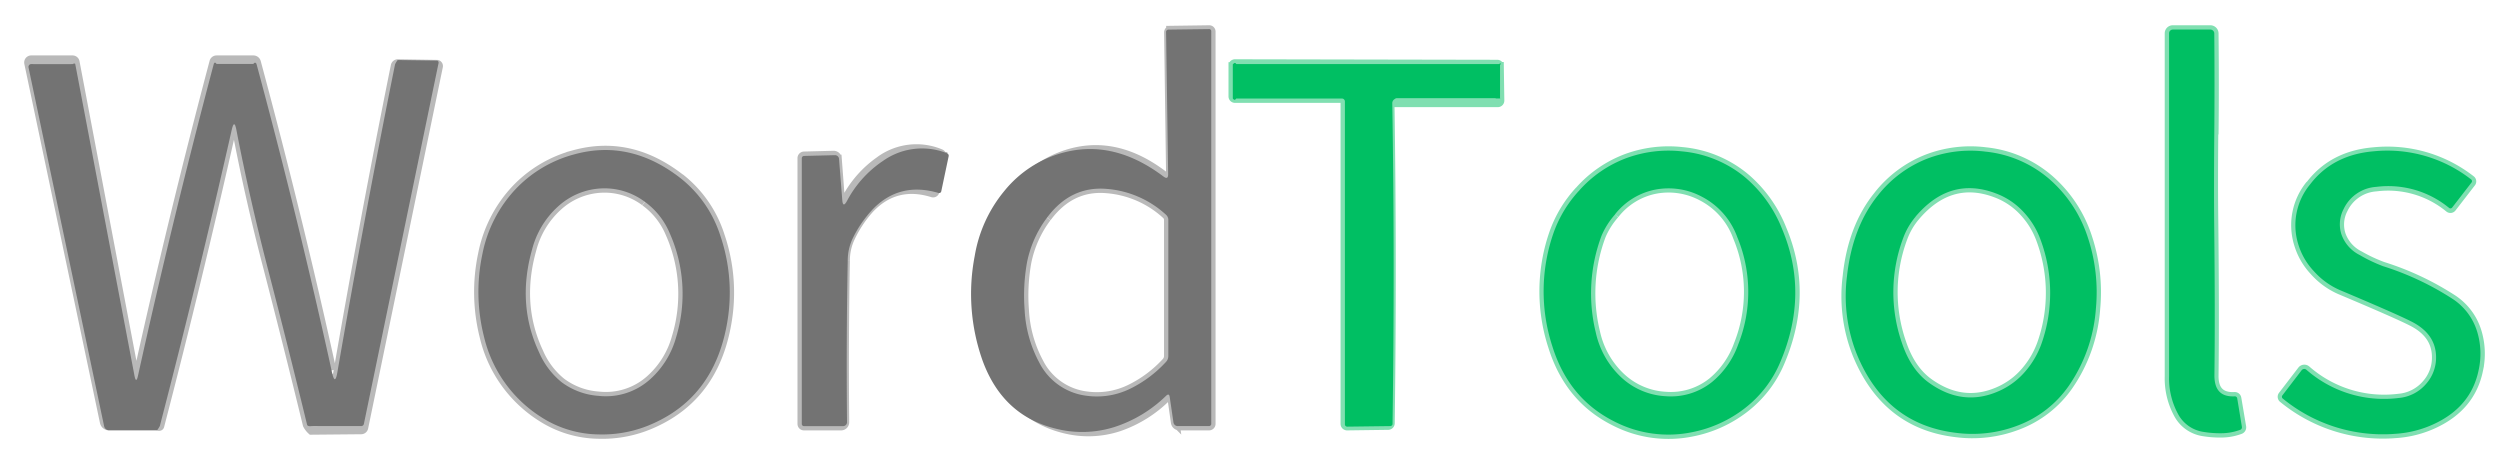
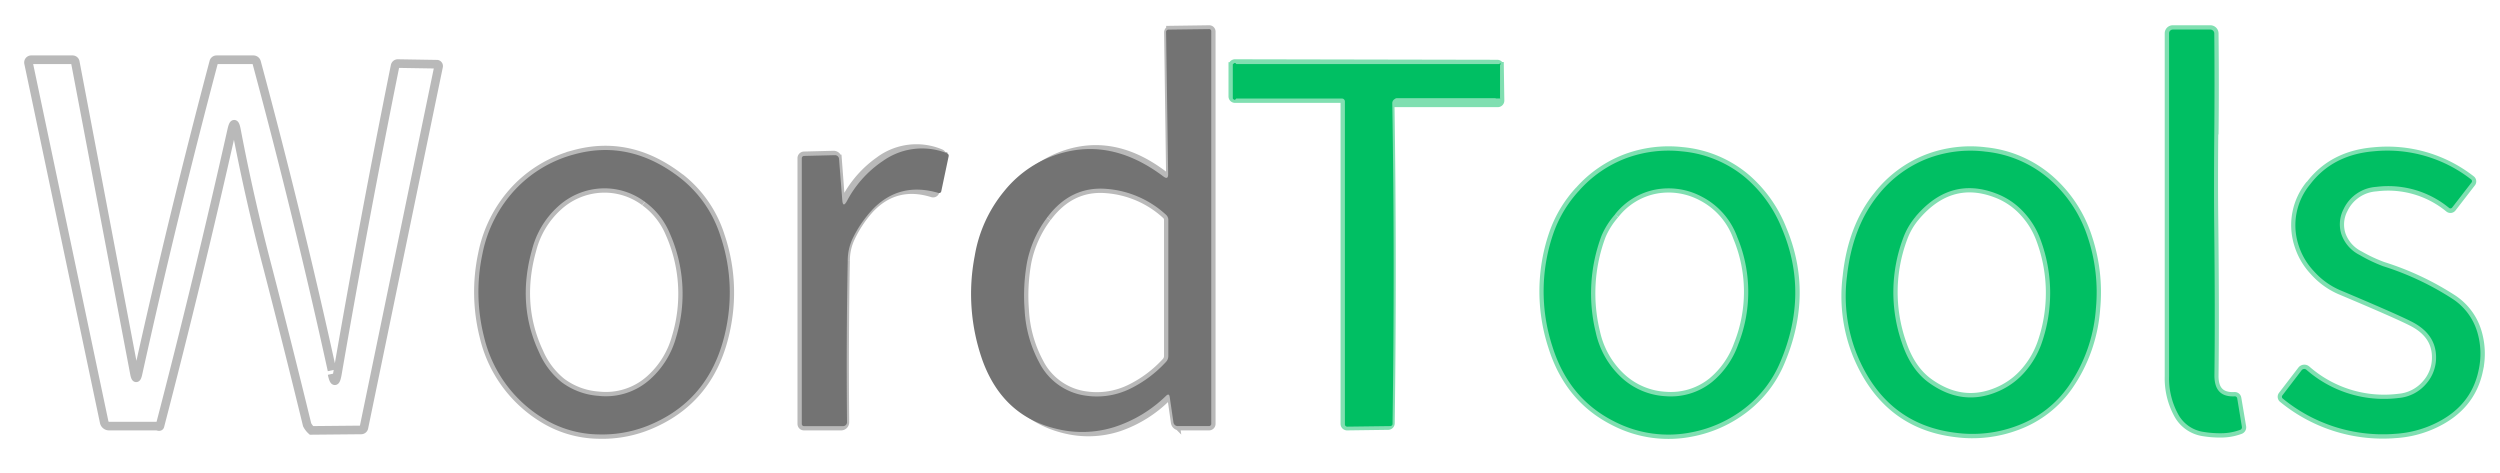
<svg xmlns="http://www.w3.org/2000/svg" id="图层_1" data-name="图层 1" viewBox="0 0 580.04 109.73">
  <defs>
    <style>.cls-1,.cls-2,.cls-3{fill:none;}.cls-1{stroke:#b9b9b9;}.cls-1,.cls-2{stroke-width:2px;}.cls-2{stroke:#80dfb1;}.cls-4{fill:#737373;}.cls-5{fill:#00bf63;}</style>
  </defs>
  <title>wordTools</title>
  <path class="cls-1" d="M271.46,38.75q0,1.36-1,.54Q259.31,30.51,248,33.83a25,25,0,0,0-12.77,8.8,32.4,32.4,0,0,0-6.56,15.07,48.11,48.11,0,0,0,1.73,24.2q4.45,12.82,16.28,15.82a22.69,22.69,0,0,0,12.92-.39A29.09,29.09,0,0,0,271,90.09c.45-.45.71-.36.79.26l.84,5.9a1,1,0,0,0,.91.86h6.94a.52.52,0,0,0,.52-.52V5.6a.47.47,0,0,0-.46-.49h0l-9,.13a.52.52,0,0,0-.48.54l.46,33.33" transform="translate(0.03 1.75)" />
  <path class="cls-2" d="M513.71,29.43q.13-11.38,0-23.43a.91.91,0,0,0-.9-.89h-8.72a.87.87,0,0,0-.87.87q0,40.12,0,79.63a17.28,17.28,0,0,0,2.08,8.69,8,8,0,0,0,5.79,4.14,23.82,23.82,0,0,0,4.31.33,12.76,12.76,0,0,0,4.34-.8.61.61,0,0,0,.38-.67L519,90.67a.55.55,0,0,0-.6-.46c-3.17.16-4.74-1.46-4.69-4.85q.18-14.1-.06-35.93-.11-8.7,0-20" transform="translate(0.03 1.75)" />
  <path class="cls-1" d="M77,84.16Q69.38,49.38,59.5,12.68a.76.76,0,0,0-.75-.57H50.21a.67.67,0,0,0-.64.5Q40,48.67,32,84.89c-.3,1.35-.58,1.35-.84,0L17.43,12.62a.63.63,0,0,0-.62-.51H7.26a.64.64,0,0,0-.66.8L24.14,96.18a1.15,1.15,0,0,0,1.14.93H36.44s.55.24.63,0Q46,62.85,53.75,28.35c.39-1.69.74-1.69,1.07,0q3,15.82,7.27,32.09Q66.8,78.62,71.23,96.8a4.63,4.63,0,0,0,1,1.31L83.79,98a.64.64,0,0,0,.61-.52l17.33-83.81a.44.44,0,0,0-.32-.52h-.08L92.25,13a.65.65,0,0,0-.61.52Q84.38,49.49,78.25,85q-.56,3.17-1.24,0" transform="translate(0.03 1.75)" />
  <path class="cls-2" d="M322.51,23.21a1.07,1.07,0,0,1,1.05-1.1h23.91a.52.52,0,0,0,.53-.52h0l-.12-7.95a.53.53,0,0,0-.54-.52h0L286.51,13a.51.51,0,0,0-.51.51v-.83l0,7.93a.51.51,0,0,0,.51.51H311.3a.69.69,0,0,1,.7.69h0V96.58a.52.52,0,0,0,.52.53h0l9.55-.13a.54.54,0,0,0,.5-.53q.51-37.28-.06-74.22" transform="translate(0.03 1.75)" />
  <path class="cls-1" d="M157.81,39.55q-11.59-9-24.51-5.5a29,29,0,0,0-13.83,8.23,30.56,30.56,0,0,0-7.59,15,42.25,42.25,0,0,0,.38,19.08,30.32,30.32,0,0,0,13.3,18.69,25.12,25.12,0,0,0,13.22,4,28.58,28.58,0,0,0,13.08-2.7q13.77-6.32,16.74-22.74A40.83,40.83,0,0,0,167.12,53a27.75,27.75,0,0,0-9.31-13.48" transform="translate(0.03 1.75)" />
  <path class="cls-1" d="M195,44.65l-.72-9.52a.91.91,0,0,0-.86-.9l-6.93.18A.54.54,0,0,0,186,35V96.6a.51.51,0,0,0,.51.51h8.63a.89.89,0,0,0,.86-.92h0q-.18-19.55.16-37.55a12.33,12.33,0,0,1,1.15-5.18,27.51,27.51,0,0,1,4.46-6.73q6-6.36,14.55-3.7a.47.47,0,0,0,.6-.31v0l1.65-8.21a.63.63,0,0,0-.41-.68A14.41,14.41,0,0,0,204,35.57a25.18,25.18,0,0,0-8,9.29q-.92,1.74-1.05-.21" transform="translate(0.03 1.75)" />
  <path class="cls-2" d="M366.36,42.47a28.58,28.58,0,0,0-5.86,9.64,41.13,41.13,0,0,0-.35,26.45q3.78,12.18,14.41,17.49a27.32,27.32,0,0,0,18,2.48,29,29,0,0,0,12.12-5.46,26.47,26.47,0,0,0,8.4-10.9q6.7-15.83.38-30.8a30.29,30.29,0,0,0-8.75-12.12,26.7,26.7,0,0,0-14.41-5.87,28.36,28.36,0,0,0-12.87,1.52,27.5,27.5,0,0,0-11.05,7.57" transform="translate(0.03 1.75)" />
  <path class="cls-2" d="M435.7,43.55q-6,7.38-7.2,18.81a36.46,36.46,0,0,0,2.25,18q6.66,16.35,22.94,18.31A29.38,29.38,0,0,0,468.06,97a25.19,25.19,0,0,0,11.88-9.21,36,36,0,0,0,6.31-17.94,40.3,40.3,0,0,0-1.88-16.54,30.26,30.26,0,0,0-8.86-13.47,26.8,26.8,0,0,0-14.86-6.42,28,28,0,0,0-13.58,1.65,27.13,27.13,0,0,0-11.37,8.47" transform="translate(0.03 1.75)" />
  <path class="cls-2" d="M535.94,41.05a14.85,14.85,0,0,0-2.71,13.84,15.72,15.72,0,0,0,3.61,6.27,17.42,17.42,0,0,0,6,4.39q13.83,5.82,17,7.5,5.41,2.86,5.38,8.15a9.21,9.21,0,0,1-2.35,6.18,9.42,9.42,0,0,1-6.34,3.23,27.3,27.3,0,0,1-21.41-6.56.76.76,0,0,0-1.08.07l0,0L529.53,90a.52.52,0,0,0,.1.72,36.56,36.56,0,0,0,26.12,8.18,24.76,24.76,0,0,0,9-2.29q8.58-4,10.32-12.48a17.53,17.53,0,0,0-.33-8.9,13.9,13.9,0,0,0-5.53-7.51A66.15,66.15,0,0,0,552.85,60a35.68,35.68,0,0,1-5.41-2.53,8.49,8.49,0,0,1-4.25-4.82,7.62,7.62,0,0,1,.52-5.86,9,9,0,0,1,7.54-5.13,22.21,22.21,0,0,1,16.93,4.88.49.49,0,0,0,.7-.05h0l4.52-5.85a.49.49,0,0,0-.11-.7h0a31.56,31.56,0,0,0-22.54-6.52q-9.56.8-14.81,7.7" transform="translate(0.03 1.75)" />
  <path class="cls-1" d="M242.89,48.76a25.53,25.53,0,0,0-4.63,10.33,43.59,43.59,0,0,0-.56,11.07,28.78,28.78,0,0,0,3.36,12.14,14.25,14.25,0,0,0,11.07,7.78,17.53,17.53,0,0,0,10-1.61,27.87,27.87,0,0,0,8.36-6.24,2,2,0,0,0,.55-1.4V49.29a1.63,1.63,0,0,0-.53-1.21,23,23,0,0,0-13.72-6q-8.37-.75-13.86,6.65" transform="translate(0.03 1.75)" />
  <path class="cls-1" d="M149.56,45.05A15.61,15.61,0,0,0,138.94,42a16,16,0,0,0-9.51,4.17,20.3,20.3,0,0,0-6,9.93Q119.83,68.82,125,79.9a18.19,18.19,0,0,0,5.24,7,16.16,16.16,0,0,0,8.55,3.19,15.34,15.34,0,0,0,12.2-4,20.28,20.28,0,0,0,5.86-9.63,34.56,34.56,0,0,0-1.53-24.18,17.17,17.17,0,0,0-5.72-7.19" transform="translate(0.03 1.75)" />
  <path class="cls-2" d="M374.66,48a18.18,18.18,0,0,0-3.1,4.89,38.07,38.07,0,0,0-1.35,22.45,20.07,20.07,0,0,0,5.88,10.4,16.39,16.39,0,0,0,10.37,4.41,15.3,15.3,0,0,0,10.73-3.3,19.94,19.94,0,0,0,6.06-8.68,33,33,0,0,0-.19-24.9,17.13,17.13,0,0,0-8.23-9.41,16.43,16.43,0,0,0-10.46-1.71A15.75,15.75,0,0,0,374.66,48" transform="translate(0.03 1.75)" />
  <path class="cls-2" d="M444.4,48.52a16.35,16.35,0,0,0-2.85,4.9,35.78,35.78,0,0,0-.32,24.32q2.1,6.29,6.33,9.31,7.9,5.65,16.29,1.86a17.15,17.15,0,0,0,6.06-4.56,20.25,20.25,0,0,0,3.84-6.74,35.37,35.37,0,0,0-.31-23.69,18.79,18.79,0,0,0-4.13-6.68,16.55,16.55,0,0,0-6.38-4.19q-10.57-3.93-18.53,5.47" transform="translate(0.03 1.75)" />
  <path class="cls-3" d="M0,.25l580-2L580,106,0,108Zm271.46,38.5q0,1.36-1,.54Q259.31,30.51,248,33.83a25,25,0,0,0-12.77,8.8,32.4,32.4,0,0,0-6.56,15.07,48.11,48.11,0,0,0,1.73,24.2q4.45,12.82,16.28,15.82a22.69,22.69,0,0,0,12.92-.39A29.09,29.09,0,0,0,271,90.09c.45-.45.71-.36.79.26l.84,5.9a1,1,0,0,0,.91.86h6.94a.52.52,0,0,0,.52-.52V5.6a.47.47,0,0,0-.46-.49h0l-9,.13a.52.52,0,0,0-.48.54Zm242.25-9.32q.13-11.38,0-23.43a.91.91,0,0,0-.9-.89h-8.72a.87.87,0,0,0-.87.87q0,40.14,0,79.63a17.28,17.28,0,0,0,2.08,8.69,8,8,0,0,0,5.79,4.14,23.82,23.82,0,0,0,4.31.33,12.76,12.76,0,0,0,4.34-.8.61.61,0,0,0,.38-.67L519,90.67a.55.55,0,0,0-.6-.46c-3.17.16-4.74-1.46-4.69-4.85q.18-14.1-.06-35.93Q513.59,40.73,513.71,29.43ZM77,84.66Q69.38,49.88,59.5,13.18a4.54,4.54,0,0,0-.75-1.07H50.21a.67.67,0,0,0-.64.5Q40,48.67,32,84.89c-.3,1.35-.58,1.35-.84,0L17.43,12.62a.63.63,0,0,0-.62-.51H7.26a.64.64,0,0,0-.66.8L24.14,96.18a1.15,1.15,0,0,0,1.14.93H36.44s.55.24.63,0Q46,62.85,53.75,28.35c.39-1.69.74-1.69,1.07,0q3,15.82,7.27,32.09Q66.8,78.62,71.23,96.8a4.63,4.63,0,0,0,1,1.31L83.79,98a.64.64,0,0,0,.61-.52l17.33-83.81a.44.44,0,0,0-.32-.52H92.25s-.54-.26-.61,0q-7.26,36-13.39,71.48Q77.69,87.79,77,84.66ZM322.63,22.21a1.08,1.08,0,0,1,1.06-1.1h23.78a.5.5,0,0,0,.53-.46h0l-.12-7.07a.51.51,0,0,0-.54-.46h0L286.51,13a.48.48,0,0,0-.51.45v-.78l0,7.93a.51.51,0,0,0,.51.51H311.3a.69.69,0,0,1,.7.69h0V96.58a.52.52,0,0,0,.52.53h0l9.67-.13a.53.53,0,0,0,.5-.53Q323.22,59.16,322.63,22.21ZM157.81,39.55q-11.59-9-24.51-5.5a29,29,0,0,0-13.83,8.23,30.56,30.56,0,0,0-7.59,15,42.25,42.25,0,0,0,.38,19.08,30.32,30.32,0,0,0,13.3,18.69,25.12,25.12,0,0,0,13.22,4,28.58,28.58,0,0,0,13.08-2.7q13.77-6.32,16.74-22.74A40.83,40.83,0,0,0,167.12,53,27.75,27.75,0,0,0,157.81,39.55ZM195,44.65l-.72-9.52a.91.91,0,0,0-.86-.9l-6.93.18A.54.54,0,0,0,186,35V96.6a.51.51,0,0,0,.51.51h8.63a.89.89,0,0,0,.86-.92h0q-.18-19.55.16-37.55a12.33,12.33,0,0,1,1.15-5.18,27.51,27.51,0,0,1,4.46-6.73q6-6.36,14.55-3.7a.47.47,0,0,0,.6-.31v0l1.65-8.21a.63.63,0,0,0-.41-.68A14.41,14.41,0,0,0,204,35.57a25.18,25.18,0,0,0-8,9.29Q195.11,46.6,195,44.65Zm171.38-2.18a28.58,28.58,0,0,0-5.86,9.64,41.13,41.13,0,0,0-.35,26.45q3.78,12.18,14.41,17.49a27.32,27.32,0,0,0,18,2.48,29,29,0,0,0,12.12-5.46,26.47,26.47,0,0,0,8.4-10.9q6.7-15.83.38-30.8a30.29,30.29,0,0,0-8.75-12.12,26.7,26.7,0,0,0-14.41-5.87,28.36,28.36,0,0,0-12.87,1.52A27.5,27.5,0,0,0,366.36,42.47Zm69.34,1.08q-6,7.38-7.2,18.81a36.46,36.46,0,0,0,2.25,18q6.66,16.35,22.94,18.31A29.38,29.38,0,0,0,468.06,97a25.19,25.19,0,0,0,11.88-9.21,36,36,0,0,0,6.31-17.94,40.3,40.3,0,0,0-1.88-16.54,30.26,30.26,0,0,0-8.86-13.47,26.8,26.8,0,0,0-14.86-6.42,28,28,0,0,0-13.58,1.65A27.13,27.13,0,0,0,435.7,43.55Zm100.24-2.5a14.85,14.85,0,0,0-2.71,13.84,15.72,15.72,0,0,0,3.61,6.27,17.42,17.42,0,0,0,6,4.39q13.83,5.82,17,7.5,5.41,2.86,5.38,8.15a9.21,9.21,0,0,1-2.35,6.18,9.42,9.42,0,0,1-6.34,3.23,27.3,27.3,0,0,1-21.41-6.56.76.76,0,0,0-1.08.07l0,0L529.53,90a.52.52,0,0,0,.1.72A36.53,36.53,0,0,0,555,98.89a25.52,25.52,0,0,0,8-1.6q10.14-3.92,12-13.21a17.53,17.53,0,0,0-.33-8.9,13.9,13.9,0,0,0-5.53-7.51A66.15,66.15,0,0,0,552.85,60a35.68,35.68,0,0,1-5.41-2.53,8.49,8.49,0,0,1-4.25-4.82,7.62,7.62,0,0,1,.52-5.86,9,9,0,0,1,7.54-5.13,22.21,22.21,0,0,1,16.93,4.88.49.49,0,0,0,.7-.05h0l4.52-5.85a.49.49,0,0,0-.11-.7h0a31.56,31.56,0,0,0-22.54-6.52Q541.19,34.15,535.94,41.05Z" transform="translate(0.03 1.75)" />
  <path class="cls-4" d="M271,38.66l-.48-33a.54.54,0,0,1,.51-.54L280.51,5a.48.48,0,0,1,.49.48h0V96.59a.52.52,0,0,1-.52.52h-7.3a1,1,0,0,1-.95-.86l-.87-5.91c-.09-.62-.37-.71-.84-.26a30.64,30.64,0,0,1-12,7.25,24.83,24.83,0,0,1-13.53.39q-12.39-3-17.06-15.84a46.22,46.22,0,0,1-1.81-24.24A31.8,31.8,0,0,1,233,42.55a26.31,26.31,0,0,1,13.38-8.81q11.89-3.32,23.54,5.47C270.66,39.76,271,39.58,271,38.66Zm-28.11,10.1a25.53,25.53,0,0,0-4.63,10.33,43.59,43.59,0,0,0-.56,11.07,28.78,28.78,0,0,0,3.36,12.14,14.25,14.25,0,0,0,11.07,7.78,17.53,17.53,0,0,0,10-1.61,27.87,27.87,0,0,0,8.36-6.24,2,2,0,0,0,.55-1.4V49.29a1.63,1.63,0,0,0-.53-1.21,23,23,0,0,0-13.72-6Q248.38,41.36,242.89,48.76Z" transform="translate(0.03 1.75)" />
  <path class="cls-5" d="M513.69,49.43q.24,21.82.06,35.93c0,3.39,1.52,5,4.69,4.85a.55.55,0,0,1,.6.46l1.09,6.63a.61.61,0,0,1-.38.67,12.76,12.76,0,0,1-4.34.8,23.82,23.82,0,0,1-4.31-.33,8,8,0,0,1-5.79-4.14,17.28,17.28,0,0,1-2.08-8.69q0-39.49,0-79.63a.87.87,0,0,1,.87-.87h8.72a.91.91,0,0,1,.9.89q.1,12,0,23.43T513.69,49.43Z" transform="translate(0.03 1.75)" />
-   <path class="cls-4" d="M77,84.66q.69,3.14,1.24,0,6.14-35.49,13.39-71.48a5.14,5.14,0,0,1,.61-1l9.08.13a.43.43,0,0,1,.41.45s0,.05,0,.08L84.4,96.59a.64.64,0,0,1-.61.52H72.22s-.87.16-1-.31q-4.42-18.18-9.14-36.35-4.22-16.28-7.27-32.09c-.33-1.7-.68-1.7-1.07,0q-7.8,34.49-16.68,68.71a6,6,0,0,1-.63,1l-11.15,0a1.17,1.17,0,0,1-1.15-.93L6.59,13.91a.68.68,0,0,1,.52-.79h9.7s.56-.29.62,0L31.16,85.36c.26,1.37.54,1.37.84,0q8-36.21,17.57-72.27c.08-.29.34-.5.64,0h8.54c.36-.5.66-.27.75.07Q69.39,49.87,77,84.66Z" transform="translate(0.03 1.75)" />
  <path class="cls-5" d="M323,22.21q.6,37,.06,74.37a.53.53,0,0,1-.52.53l-10,.13a.53.53,0,0,1-.53-.53h0V21.8a.7.7,0,0,0-.72-.69H286.77c-.28.5-.51.28-.77,0h0V13.17c.3-.28.53-.5.81-.06h61c.3-.32.54-.09.19.19h0v7.79c.48.28-.05,0-.05,0H324.12A1.1,1.1,0,0,0,323,22.19Z" transform="translate(0.03 1.75)" />
  <path class="cls-4" d="M157.81,39.55A27.75,27.75,0,0,1,167.12,53a40.83,40.83,0,0,1,1.48,20.6q-3,16.43-16.74,22.74a28.58,28.58,0,0,1-13.08,2.7,25.12,25.12,0,0,1-13.22-4,30.32,30.32,0,0,1-13.3-18.69,42.25,42.25,0,0,1-.38-19.08,30.56,30.56,0,0,1,7.59-15,29,29,0,0,1,13.83-8.23Q146.21,30.53,157.81,39.55Zm-8.25,5.5A15.61,15.61,0,0,0,138.94,42a16,16,0,0,0-9.51,4.17,20.3,20.3,0,0,0-6,9.93Q119.83,68.82,125,79.9a18.19,18.19,0,0,0,5.24,7,16.16,16.16,0,0,0,8.55,3.19,15.34,15.34,0,0,0,12.2-4,20.28,20.28,0,0,0,5.86-9.63,34.56,34.56,0,0,0-1.53-24.18A17.17,17.17,0,0,0,149.56,45.05Z" transform="translate(0.03 1.75)" />
  <path class="cls-4" d="M195.39,44.65c.1,1.3.47,1.37,1.1.21a25.47,25.47,0,0,1,8.37-9.29,15.65,15.65,0,0,1,14.79-1.78.62.62,0,0,1,.43.68l-1.73,8.21a.5.5,0,0,1-.6.35h0q-9-2.66-15.22,3.7a27.32,27.32,0,0,0-4.67,6.73,11.9,11.9,0,0,0-1.2,5.18q-.36,18-.17,37.55a.91.91,0,0,1-.89.93H186.5a.5.5,0,0,1-.5-.5V35a.54.54,0,0,1,.49-.57l7.25-.18a.93.93,0,0,1,.9.9Z" transform="translate(0.03 1.75)" />
  <path class="cls-5" d="M366.36,42.47a27.5,27.5,0,0,1,11.05-7.57,28.36,28.36,0,0,1,12.87-1.52,26.7,26.7,0,0,1,14.41,5.87,30.29,30.29,0,0,1,8.75,12.12q6.31,15-.38,30.8a26.47,26.47,0,0,1-8.4,10.9,29,29,0,0,1-12.12,5.46,27.32,27.32,0,0,1-18-2.48q-10.63-5.31-14.41-17.49a41.13,41.13,0,0,1,.35-26.45A28.58,28.58,0,0,1,366.36,42.47Zm8.3,5.56a18.18,18.18,0,0,0-3.1,4.89,38.07,38.07,0,0,0-1.35,22.45,20.07,20.07,0,0,0,5.88,10.4,16.39,16.39,0,0,0,10.37,4.41,15.3,15.3,0,0,0,10.73-3.3,19.94,19.94,0,0,0,6.06-8.68,33,33,0,0,0-.19-24.9,17.13,17.13,0,0,0-8.23-9.41,16.43,16.43,0,0,0-10.46-1.71A15.75,15.75,0,0,0,374.66,48Z" transform="translate(0.03 1.75)" />
  <path class="cls-5" d="M435.7,43.55a27.13,27.13,0,0,1,11.37-8.47,28,28,0,0,1,13.58-1.65,26.8,26.8,0,0,1,14.86,6.42,30.26,30.26,0,0,1,8.86,13.47,40.3,40.3,0,0,1,1.88,16.54,36,36,0,0,1-6.31,17.94A25.19,25.19,0,0,1,468.06,97a29.38,29.38,0,0,1-14.37,1.66q-16.28-2-22.94-18.31a36.46,36.46,0,0,1-2.25-18Q429.75,50.93,435.7,43.55Zm8.7,5a16.35,16.35,0,0,0-2.85,4.9,35.78,35.78,0,0,0-.32,24.32q2.1,6.29,6.33,9.31,7.9,5.65,16.29,1.86a17.15,17.15,0,0,0,6.06-4.56,20.25,20.25,0,0,0,3.84-6.74,35.37,35.37,0,0,0-.31-23.69,18.79,18.79,0,0,0-4.13-6.68,16.55,16.55,0,0,0-6.38-4.19Q452.36,39.12,444.4,48.52Z" transform="translate(0.03 1.75)" />
  <path class="cls-5" d="M535.94,41.05q5.26-6.91,14.81-7.7a31.56,31.56,0,0,1,22.54,6.52.5.5,0,0,1,.13.7h0l-4.52,5.85a.5.5,0,0,1-.7.07h0a22.21,22.21,0,0,0-16.93-4.88,9,9,0,0,0-7.54,5.13,7.62,7.62,0,0,0-.52,5.86,8.49,8.49,0,0,0,4.25,4.82A35.68,35.68,0,0,0,552.85,60a66.15,66.15,0,0,1,16.34,7.72,13.9,13.9,0,0,1,5.53,7.51,17.53,17.53,0,0,1,.33,8.9q-1.74,8.48-10.32,12.48a24.76,24.76,0,0,1-9,2.29,36.56,36.56,0,0,1-26.12-8.18.52.52,0,0,1-.1-.72L534,84.14a.76.76,0,0,1,1.08-.11l0,0a27.3,27.3,0,0,0,21.41,6.56,9.42,9.42,0,0,0,6.34-3.23,9.21,9.21,0,0,0,2.35-6.18q0-5.28-5.38-8.15-3.16-1.68-17-7.5a17.42,17.42,0,0,1-6-4.39,15.72,15.72,0,0,1-3.61-6.27A14.85,14.85,0,0,1,535.94,41.05Z" transform="translate(0.03 1.75)" />
</svg>